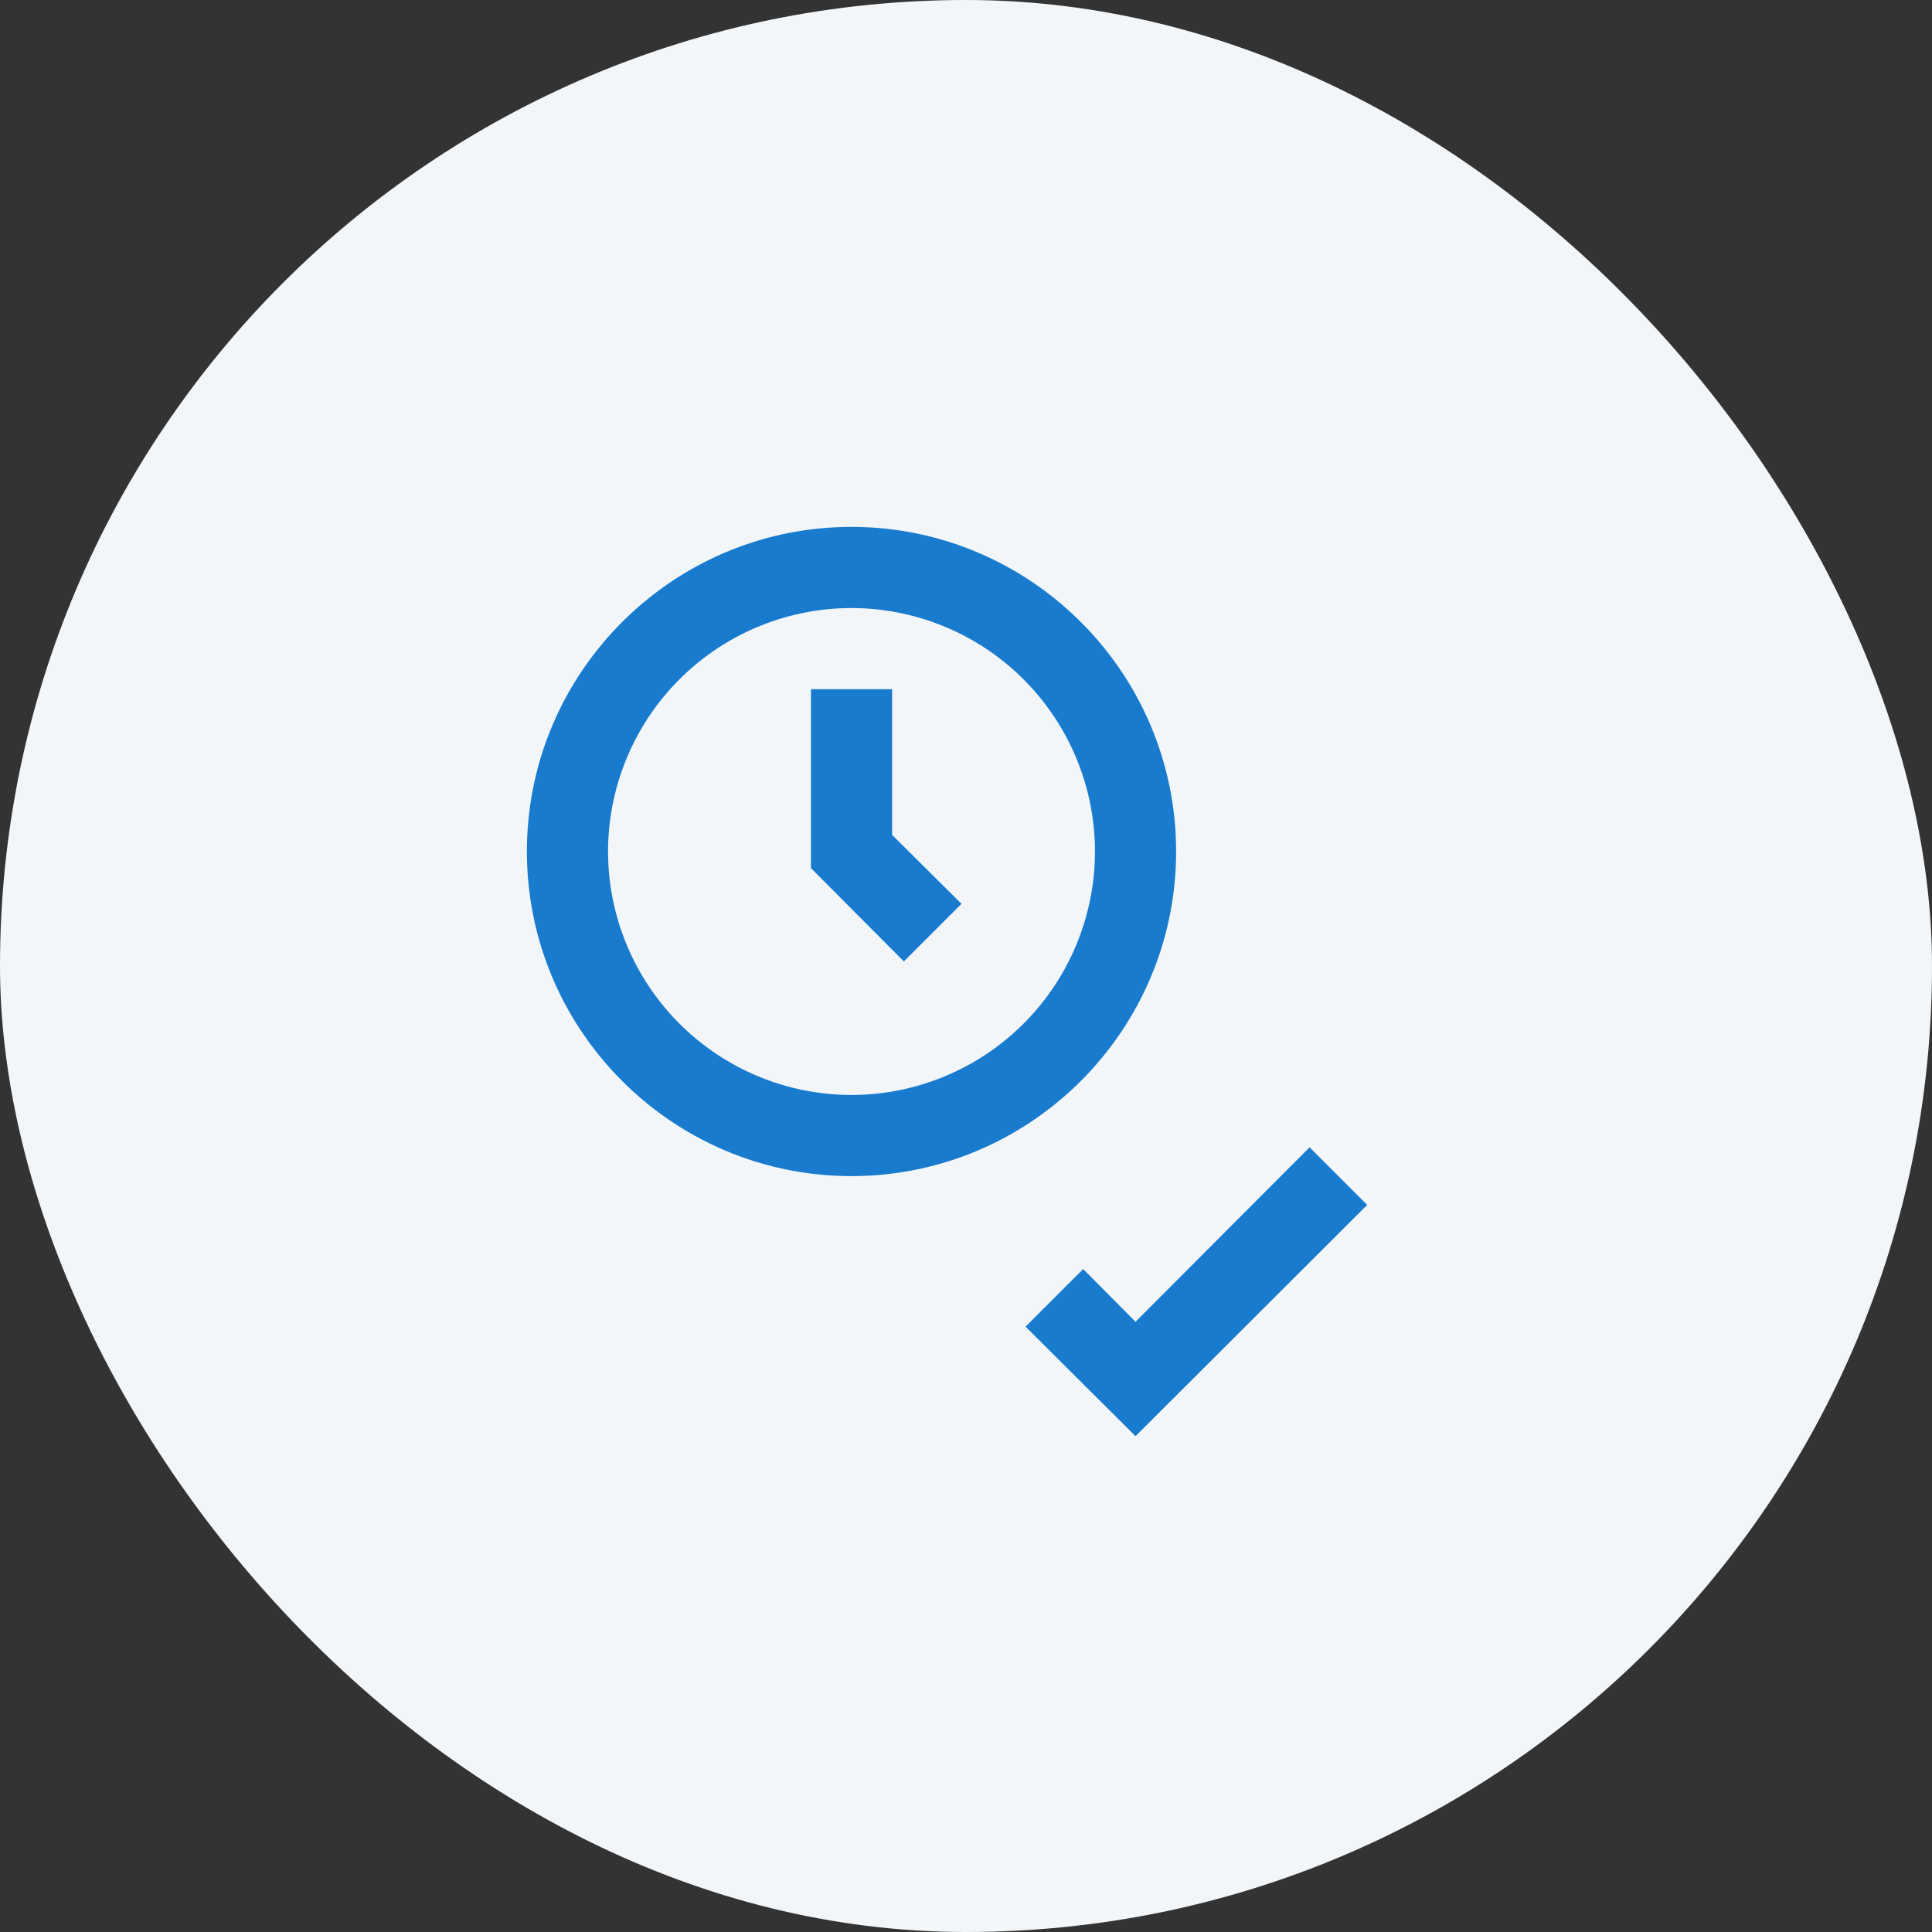
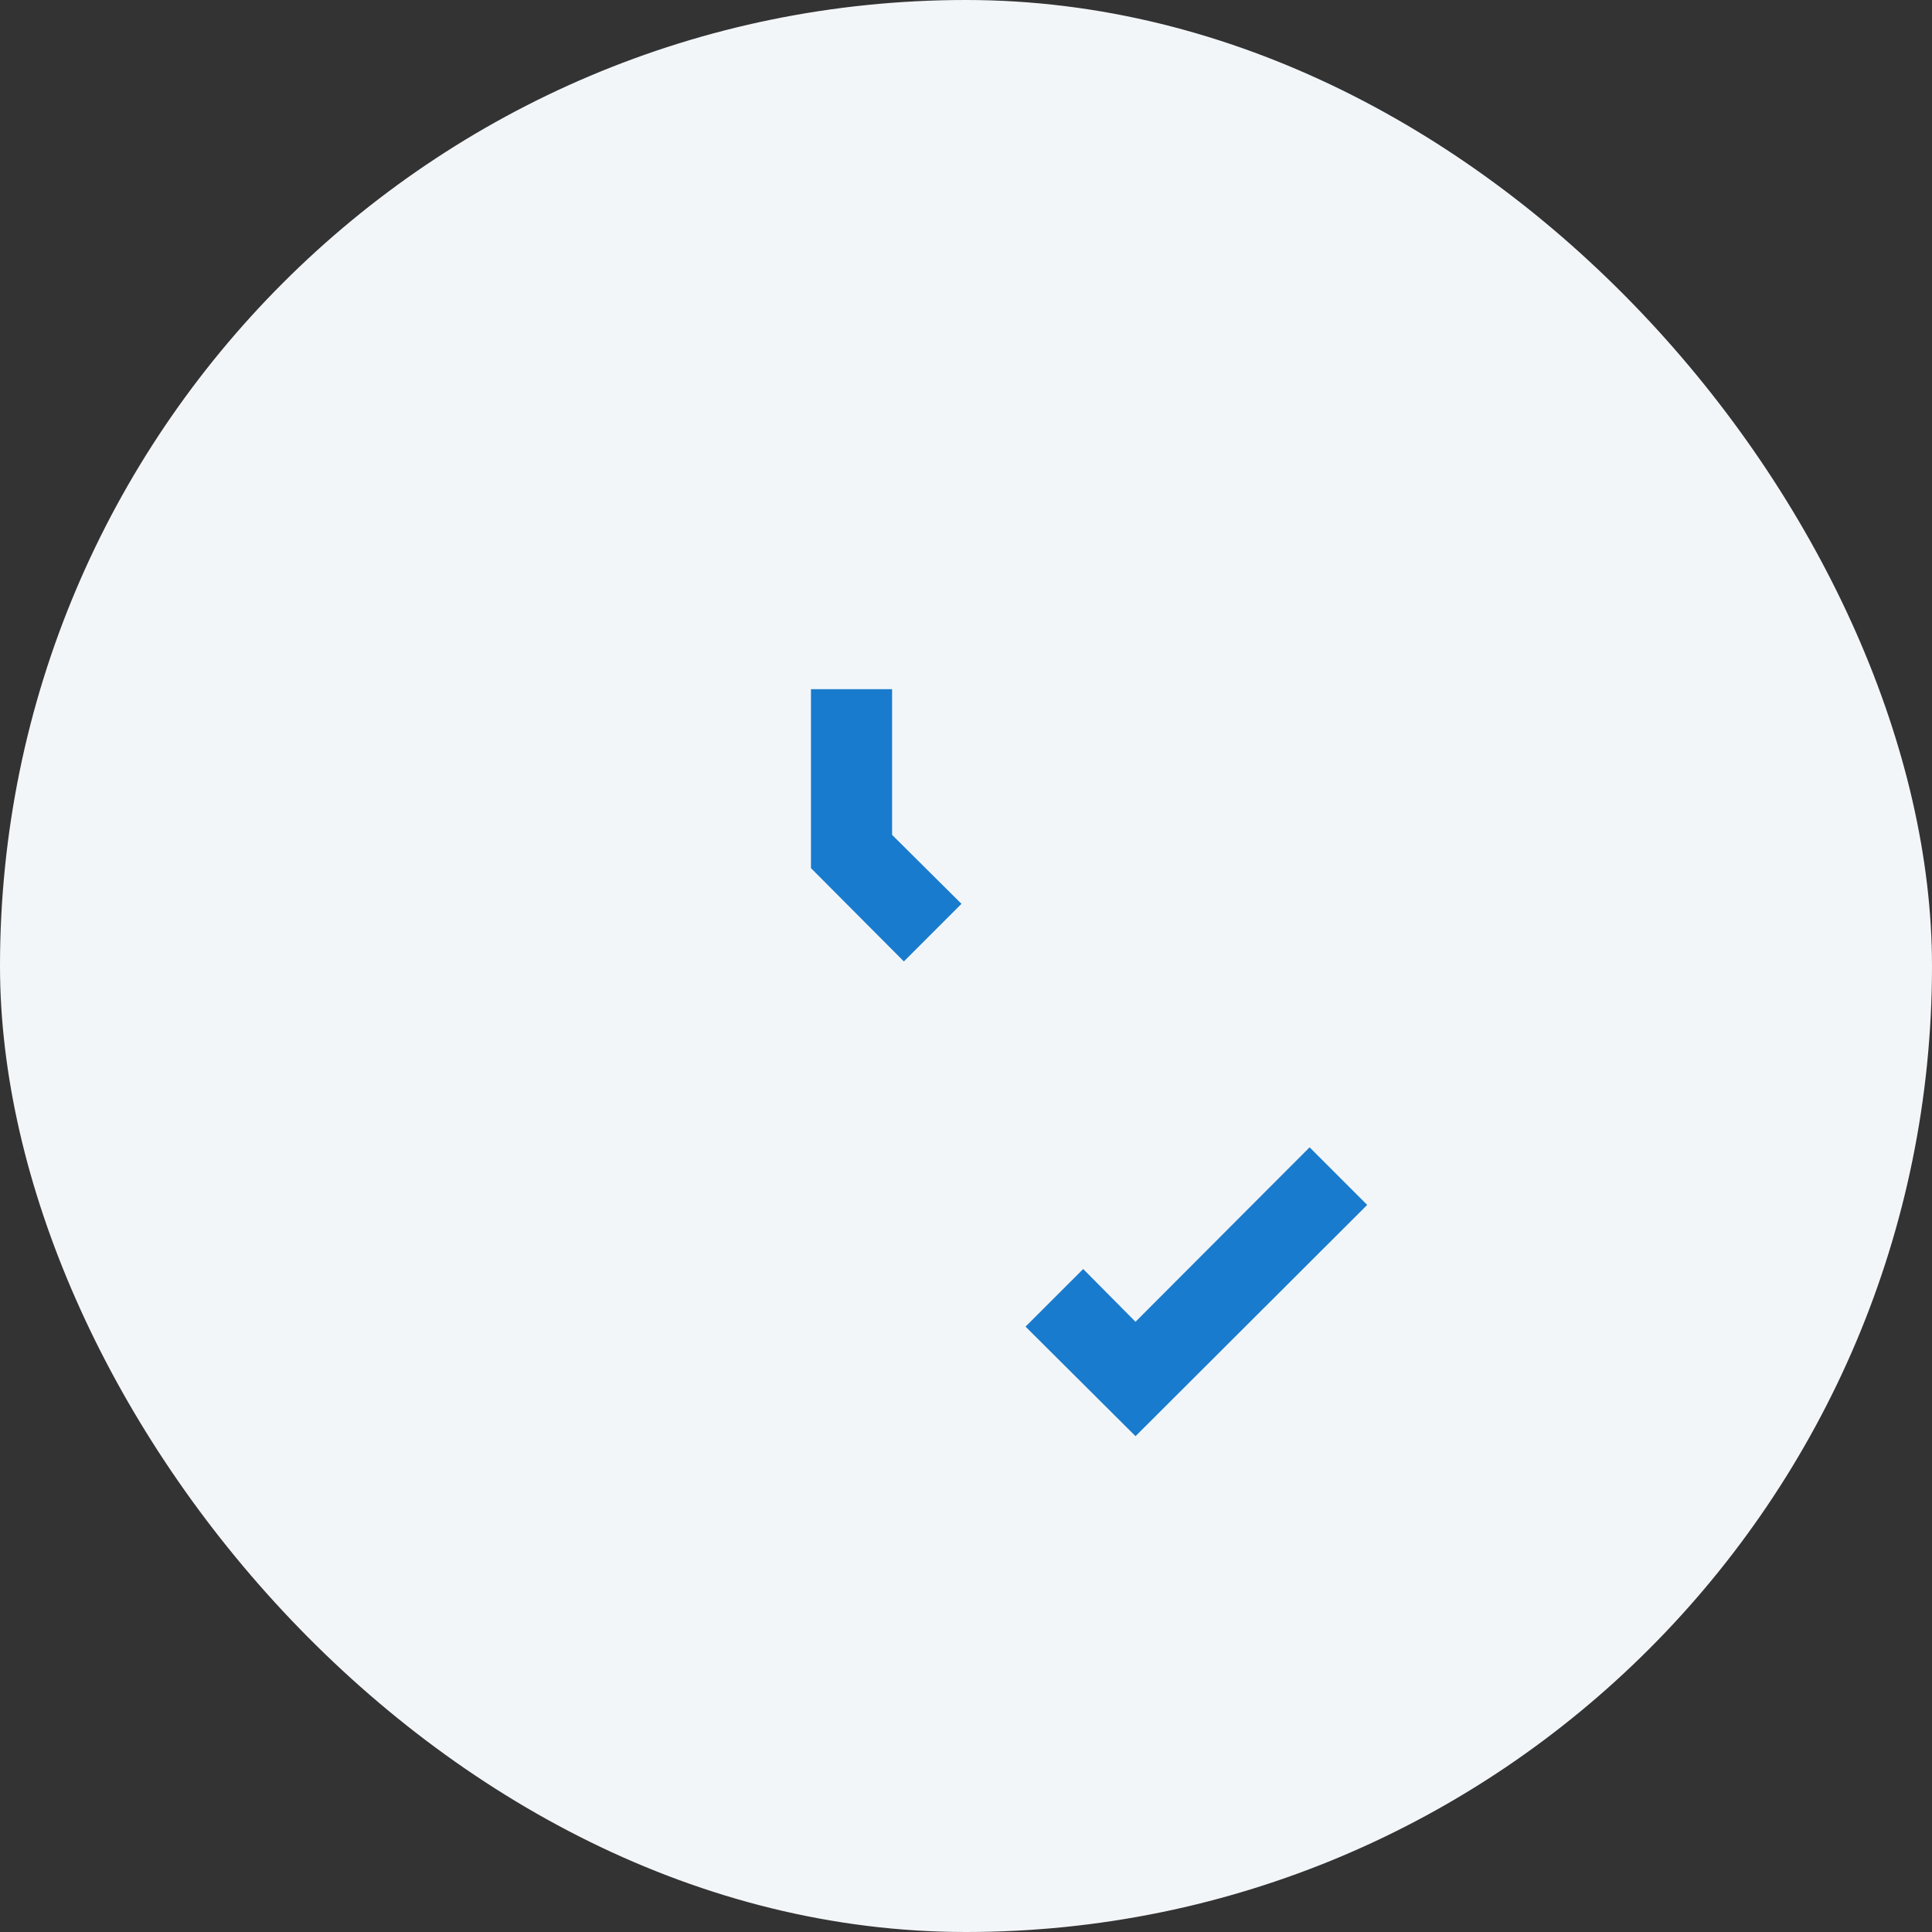
<svg xmlns="http://www.w3.org/2000/svg" width="44" height="44" fill="none">
  <rect width="100%" height="100%" fill="#333333" stroke="none" />
  <rect width="44" height="44" fill="#F3F6F9" rx="22" />
-   <path fill="#197BCD" d="M19.392 12C15.317 12 12 15.317 12 19.392c0 4.076 3.317 7.393 7.392 7.393 4.076 0 7.393-3.317 7.393-7.393 0-4.075-3.317-7.392-7.393-7.392Zm0 12.937a5.549 5.549 0 0 1-5.544-5.545 5.549 5.549 0 0 1 5.544-5.544 5.549 5.549 0 0 1 5.545 5.544 5.549 5.549 0 0 1-5.545 5.545Z" />
  <path fill="#197BCD" d="M20.317 15.696h-1.848v4.075l2.116 2.125 1.312-1.312-1.58-1.57v-3.318ZM25.86 30.102l-1.191-1.201-1.313 1.312 2.505 2.495 5.276-5.267-1.312-1.312-3.964 3.973Z" />
</svg>